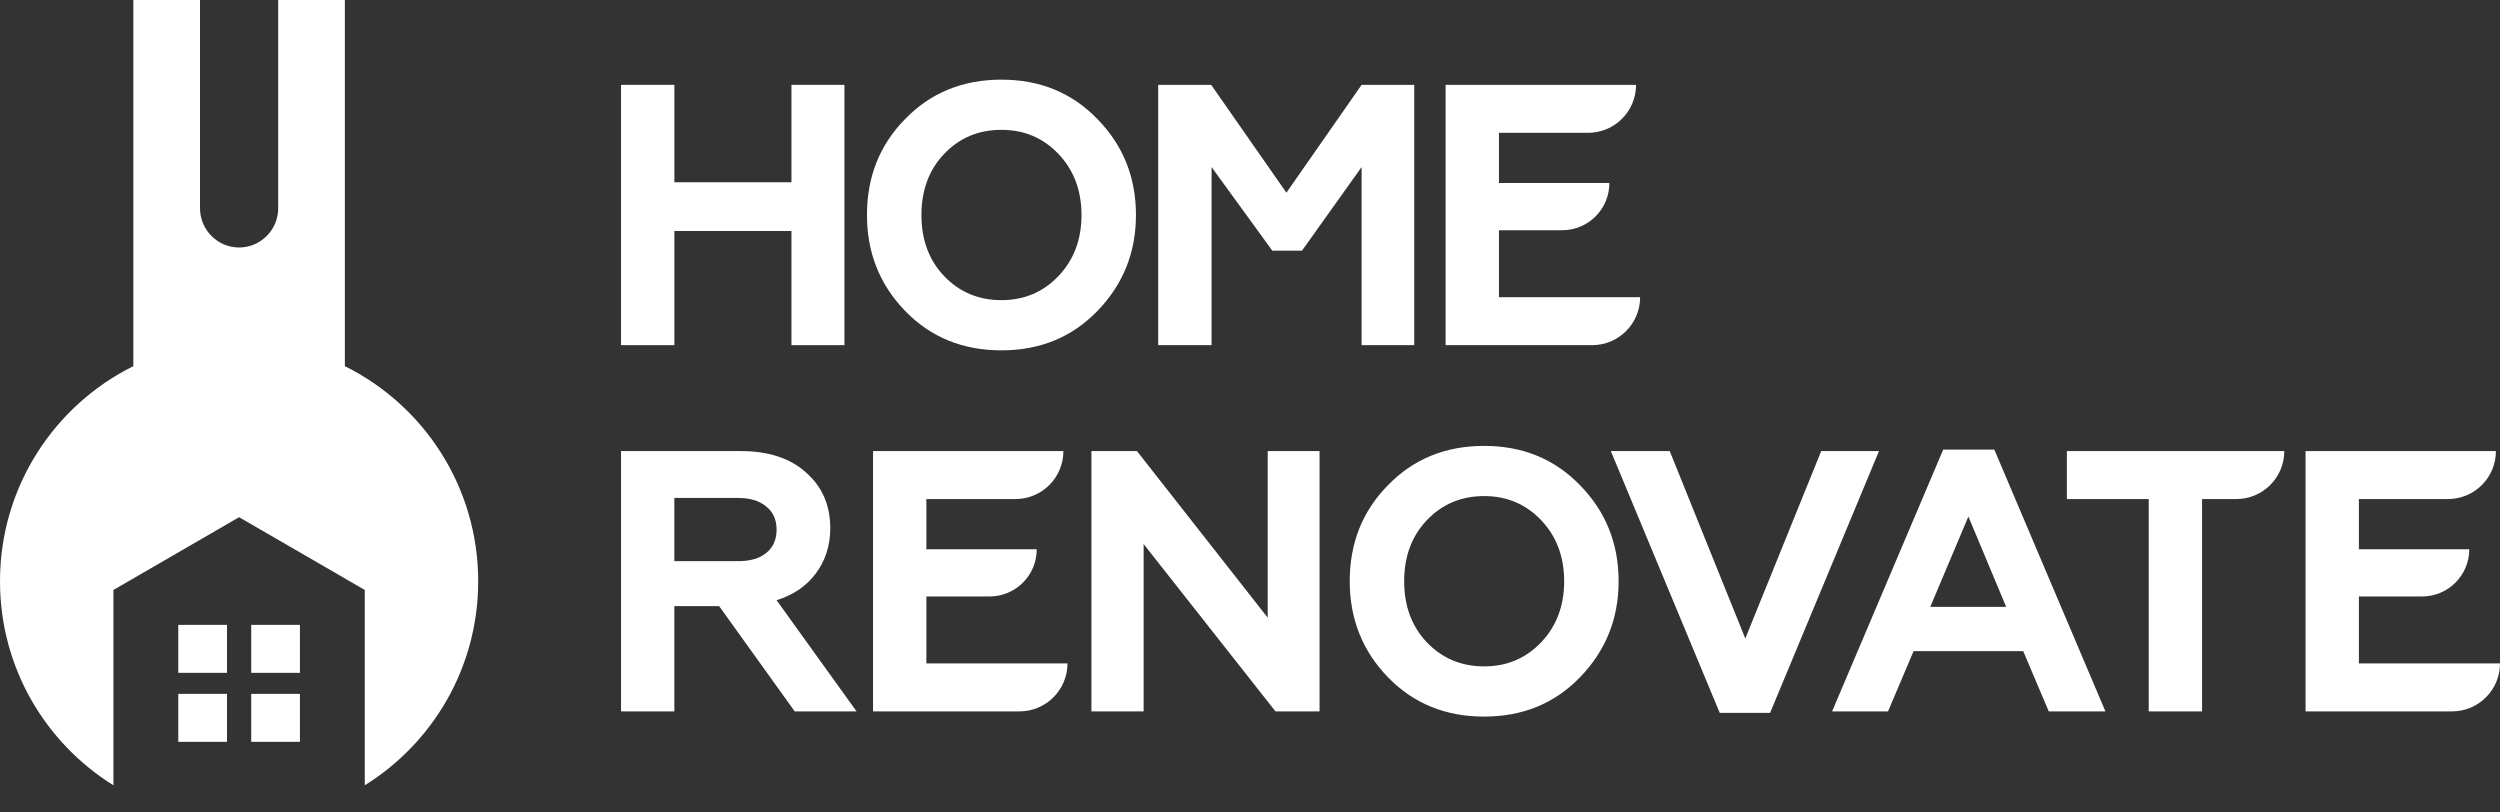
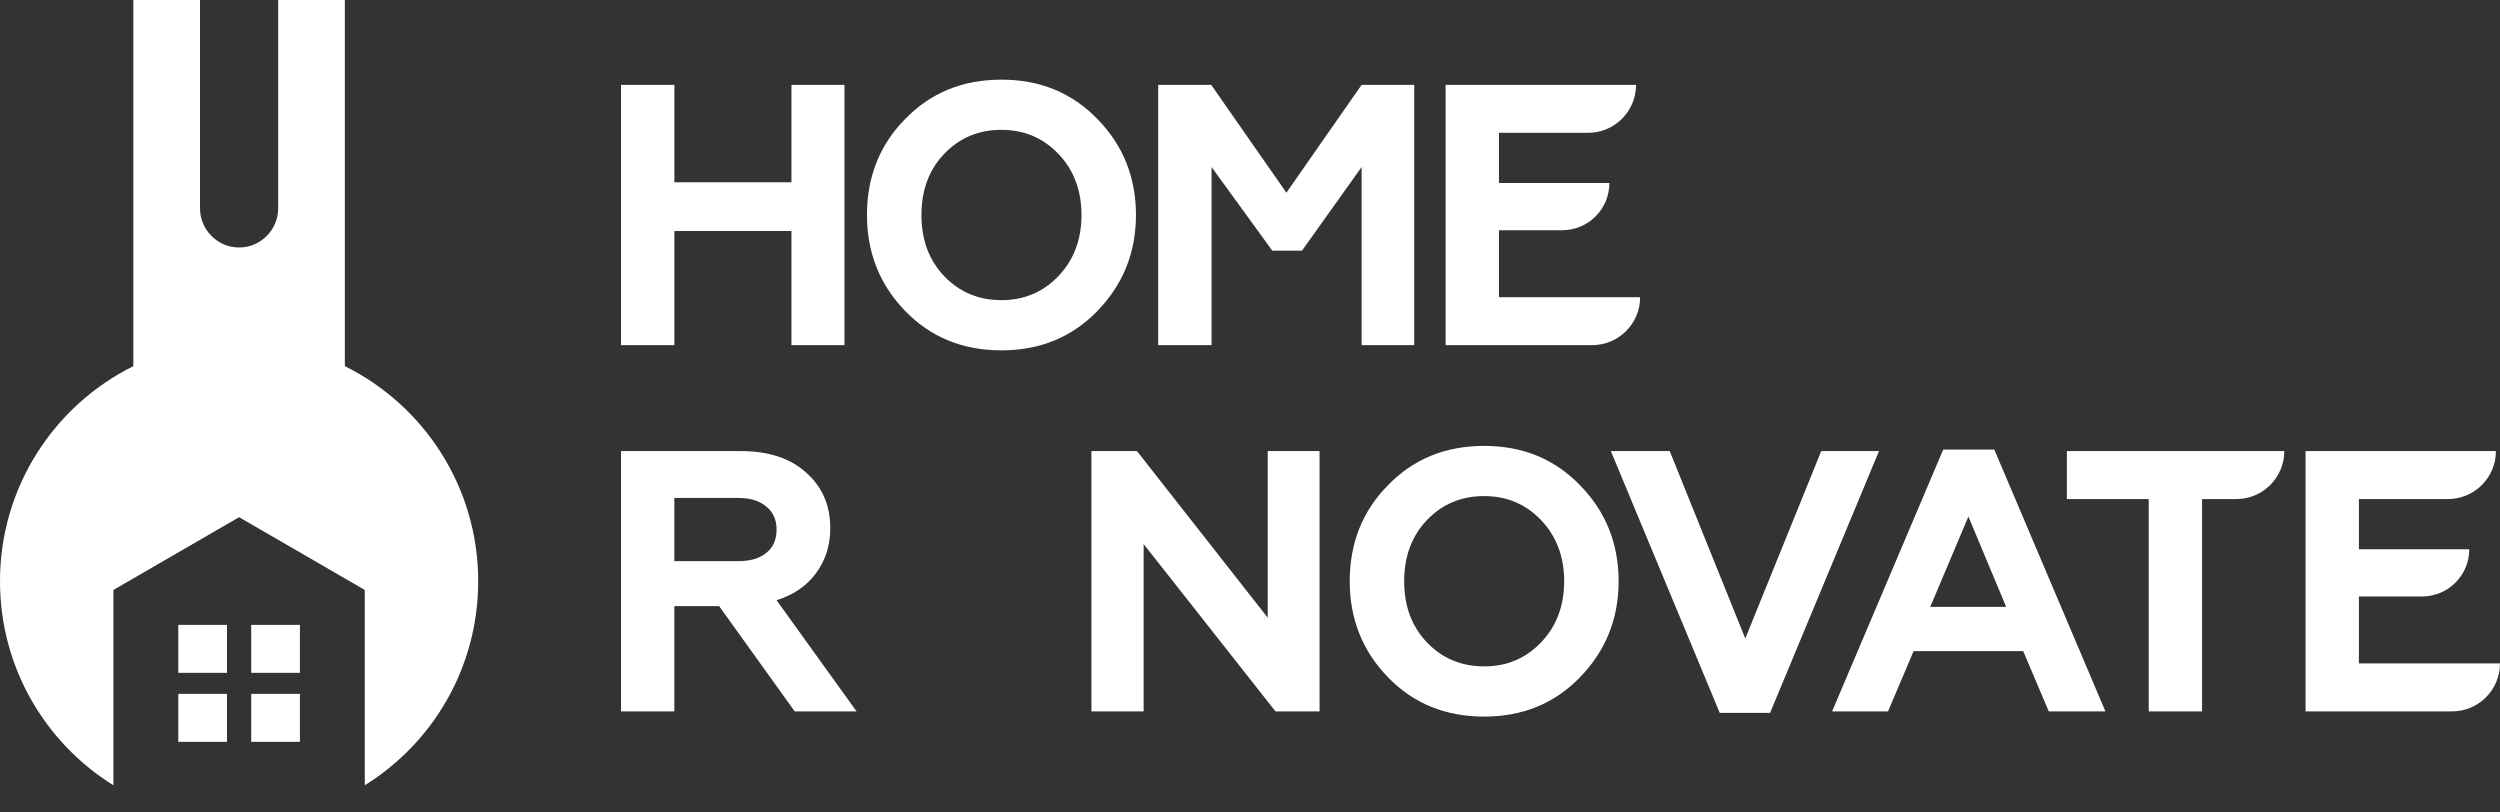
<svg xmlns="http://www.w3.org/2000/svg" width="157" height="51" viewBox="0 0 157 51" fill="none">
  <rect x="0" y="0" width="157" height="51" fill="#333333" stroke="none" />
  <g clip-path="url(#clip0_1754_15890)">
    <path fill-rule="evenodd" clip-rule="evenodd" d="M8.374 0.002V22.995C3.413 25.454 -0 30.579 -0 36.504C-0 41.916 2.848 46.661 7.122 49.315V37.05L11.069 34.764L15.015 32.48L18.962 34.764L22.908 37.05V49.315C27.183 46.661 30.031 41.916 30.031 36.504C30.031 30.578 26.618 25.454 21.657 22.995V0.002H17.47V13.082C17.47 14.435 16.365 15.543 15.015 15.543C13.665 15.543 12.561 14.435 12.561 13.082V0.002H8.374Z" fill="white" />
    <path fill-rule="evenodd" clip-rule="evenodd" d="M11.196 39.242H14.255V42.254H11.196V39.242ZM11.196 43.575H14.255V46.587H11.196V43.575ZM15.776 43.575H18.835V46.587H15.776V43.575ZM15.776 39.242H18.835V42.254H15.776V39.242Z" fill="white" />
    <path d="M42.349 44.675H39V28.329H46.536C48.272 28.329 49.637 28.78 50.629 29.683C51.637 30.571 52.141 31.73 52.141 33.163C52.141 34.252 51.839 35.202 51.234 36.012C50.645 36.806 49.823 37.366 48.769 37.693L53.792 44.675H49.908L45.163 38.066H42.349V44.675ZM42.349 31.271V35.241H46.35C47.109 35.241 47.699 35.07 48.117 34.727C48.551 34.385 48.769 33.894 48.769 33.256C48.769 32.633 48.551 32.151 48.117 31.808C47.699 31.45 47.109 31.271 46.35 31.271H42.349Z" fill="white" />
-     <path d="M67.037 41.663C67.037 43.326 65.689 44.675 64.025 44.675H54.827V28.329H66.781C66.781 29.993 65.433 31.341 63.769 31.341H58.176V34.494H65.107C65.107 36.132 63.779 37.459 62.141 37.459H58.176V41.663H67.037Z" fill="white" />
    <path d="M71.82 44.675H68.541V28.329H71.402L79.612 38.79V28.329H82.868V44.675H80.1L71.82 34.167V44.675Z" fill="white" />
    <path d="M89.601 40.332C90.562 41.343 91.764 41.849 93.206 41.849C94.632 41.849 95.826 41.343 96.788 40.332C97.749 39.32 98.23 38.043 98.23 36.502C98.23 34.961 97.749 33.684 96.788 32.672C95.826 31.66 94.632 31.154 93.206 31.154C91.764 31.154 90.562 31.66 89.601 32.672C88.655 33.669 88.182 34.945 88.182 36.502C88.182 38.059 88.655 39.335 89.601 40.332ZM84.763 36.502C84.763 34.105 85.562 32.096 87.159 30.477C88.756 28.827 90.772 28.002 93.206 28.002C95.625 28.002 97.633 28.827 99.23 30.477C100.843 32.127 101.649 34.136 101.649 36.502C101.649 38.853 100.843 40.861 99.23 42.527C97.633 44.177 95.625 45.002 93.206 45.002C90.772 45.002 88.756 44.177 87.159 42.527C85.562 40.877 84.763 38.868 84.763 36.502Z" fill="white" />
    <path d="M111.162 44.768H107.999L101.161 28.329H104.859L109.604 40.098L114.372 28.329H118L111.162 44.768Z" fill="white" />
    <path d="M118.568 44.675H115.056L122.034 28.235H125.243L132.221 44.675H128.662L127.058 40.892H120.173L118.568 44.675ZM123.615 32.439L121.22 38.113H125.988L123.615 32.439Z" fill="white" />
    <path d="M129.8 31.341V28.329H143.453C143.453 29.993 142.104 31.341 140.441 31.341H138.29V44.675H134.94V31.341H129.8Z" fill="white" />
    <path d="M157 41.663C157 43.326 155.651 44.675 153.988 44.675H144.789V28.329H156.744C156.744 29.993 155.395 31.341 153.732 31.341H148.139V34.494H155.07C155.07 36.132 153.742 37.459 152.104 37.459H148.139V41.663H157Z" fill="white" />
-     <path d="M42.351 21.675H39V5.329H42.351V11.447H49.703V5.329H53.031V21.675H49.703V14.506H42.351V21.675Z" fill="white" />
+     <path d="M42.351 21.675H39V5.329H42.351V11.447H49.703V5.329H53.031V21.675H49.703V14.506H42.351V21.675" fill="white" />
    <path d="M59.285 17.332C60.247 18.343 61.449 18.849 62.892 18.849C64.319 18.849 65.513 18.343 66.475 17.332C67.437 16.32 67.918 15.043 67.918 13.502C67.918 11.961 67.437 10.684 66.475 9.672C65.513 8.66 64.319 8.154 62.892 8.154C61.449 8.154 60.247 8.66 59.285 9.672C58.339 10.669 57.866 11.945 57.866 13.502C57.866 15.059 58.339 16.335 59.285 17.332ZM54.446 13.502C54.446 11.104 55.245 9.096 56.842 7.477C58.44 5.827 60.457 5.002 62.892 5.002C65.312 5.002 67.321 5.827 68.918 7.477C70.532 9.127 71.338 11.136 71.338 13.502C71.338 15.853 70.532 17.861 68.918 19.527C67.321 21.177 65.312 22.002 62.892 22.002C60.457 22.002 58.44 21.177 56.842 19.527C55.245 17.877 54.446 15.868 54.446 13.502Z" fill="white" />
    <path d="M76.086 21.675H72.735V5.329H76.062L80.786 12.101L85.509 5.329H88.813V21.675H85.509V10.49L81.763 15.744H79.902L76.086 10.49V21.675Z" fill="white" />
    <path d="M103 18.663C103 20.326 101.651 21.675 99.988 21.675H90.784V5.329H102.744C102.744 6.993 101.395 8.341 99.732 8.341H94.135V11.494H101.069C101.069 13.132 99.741 14.459 98.103 14.459H94.135V18.663H103Z" fill="white" />
  </g>
  <defs>
    <clipPath id="clip0_1754_15890">
      <rect width="157" height="50" fill="white" transform="translate(0 0.002)" />
    </clipPath>
  </defs>
</svg>